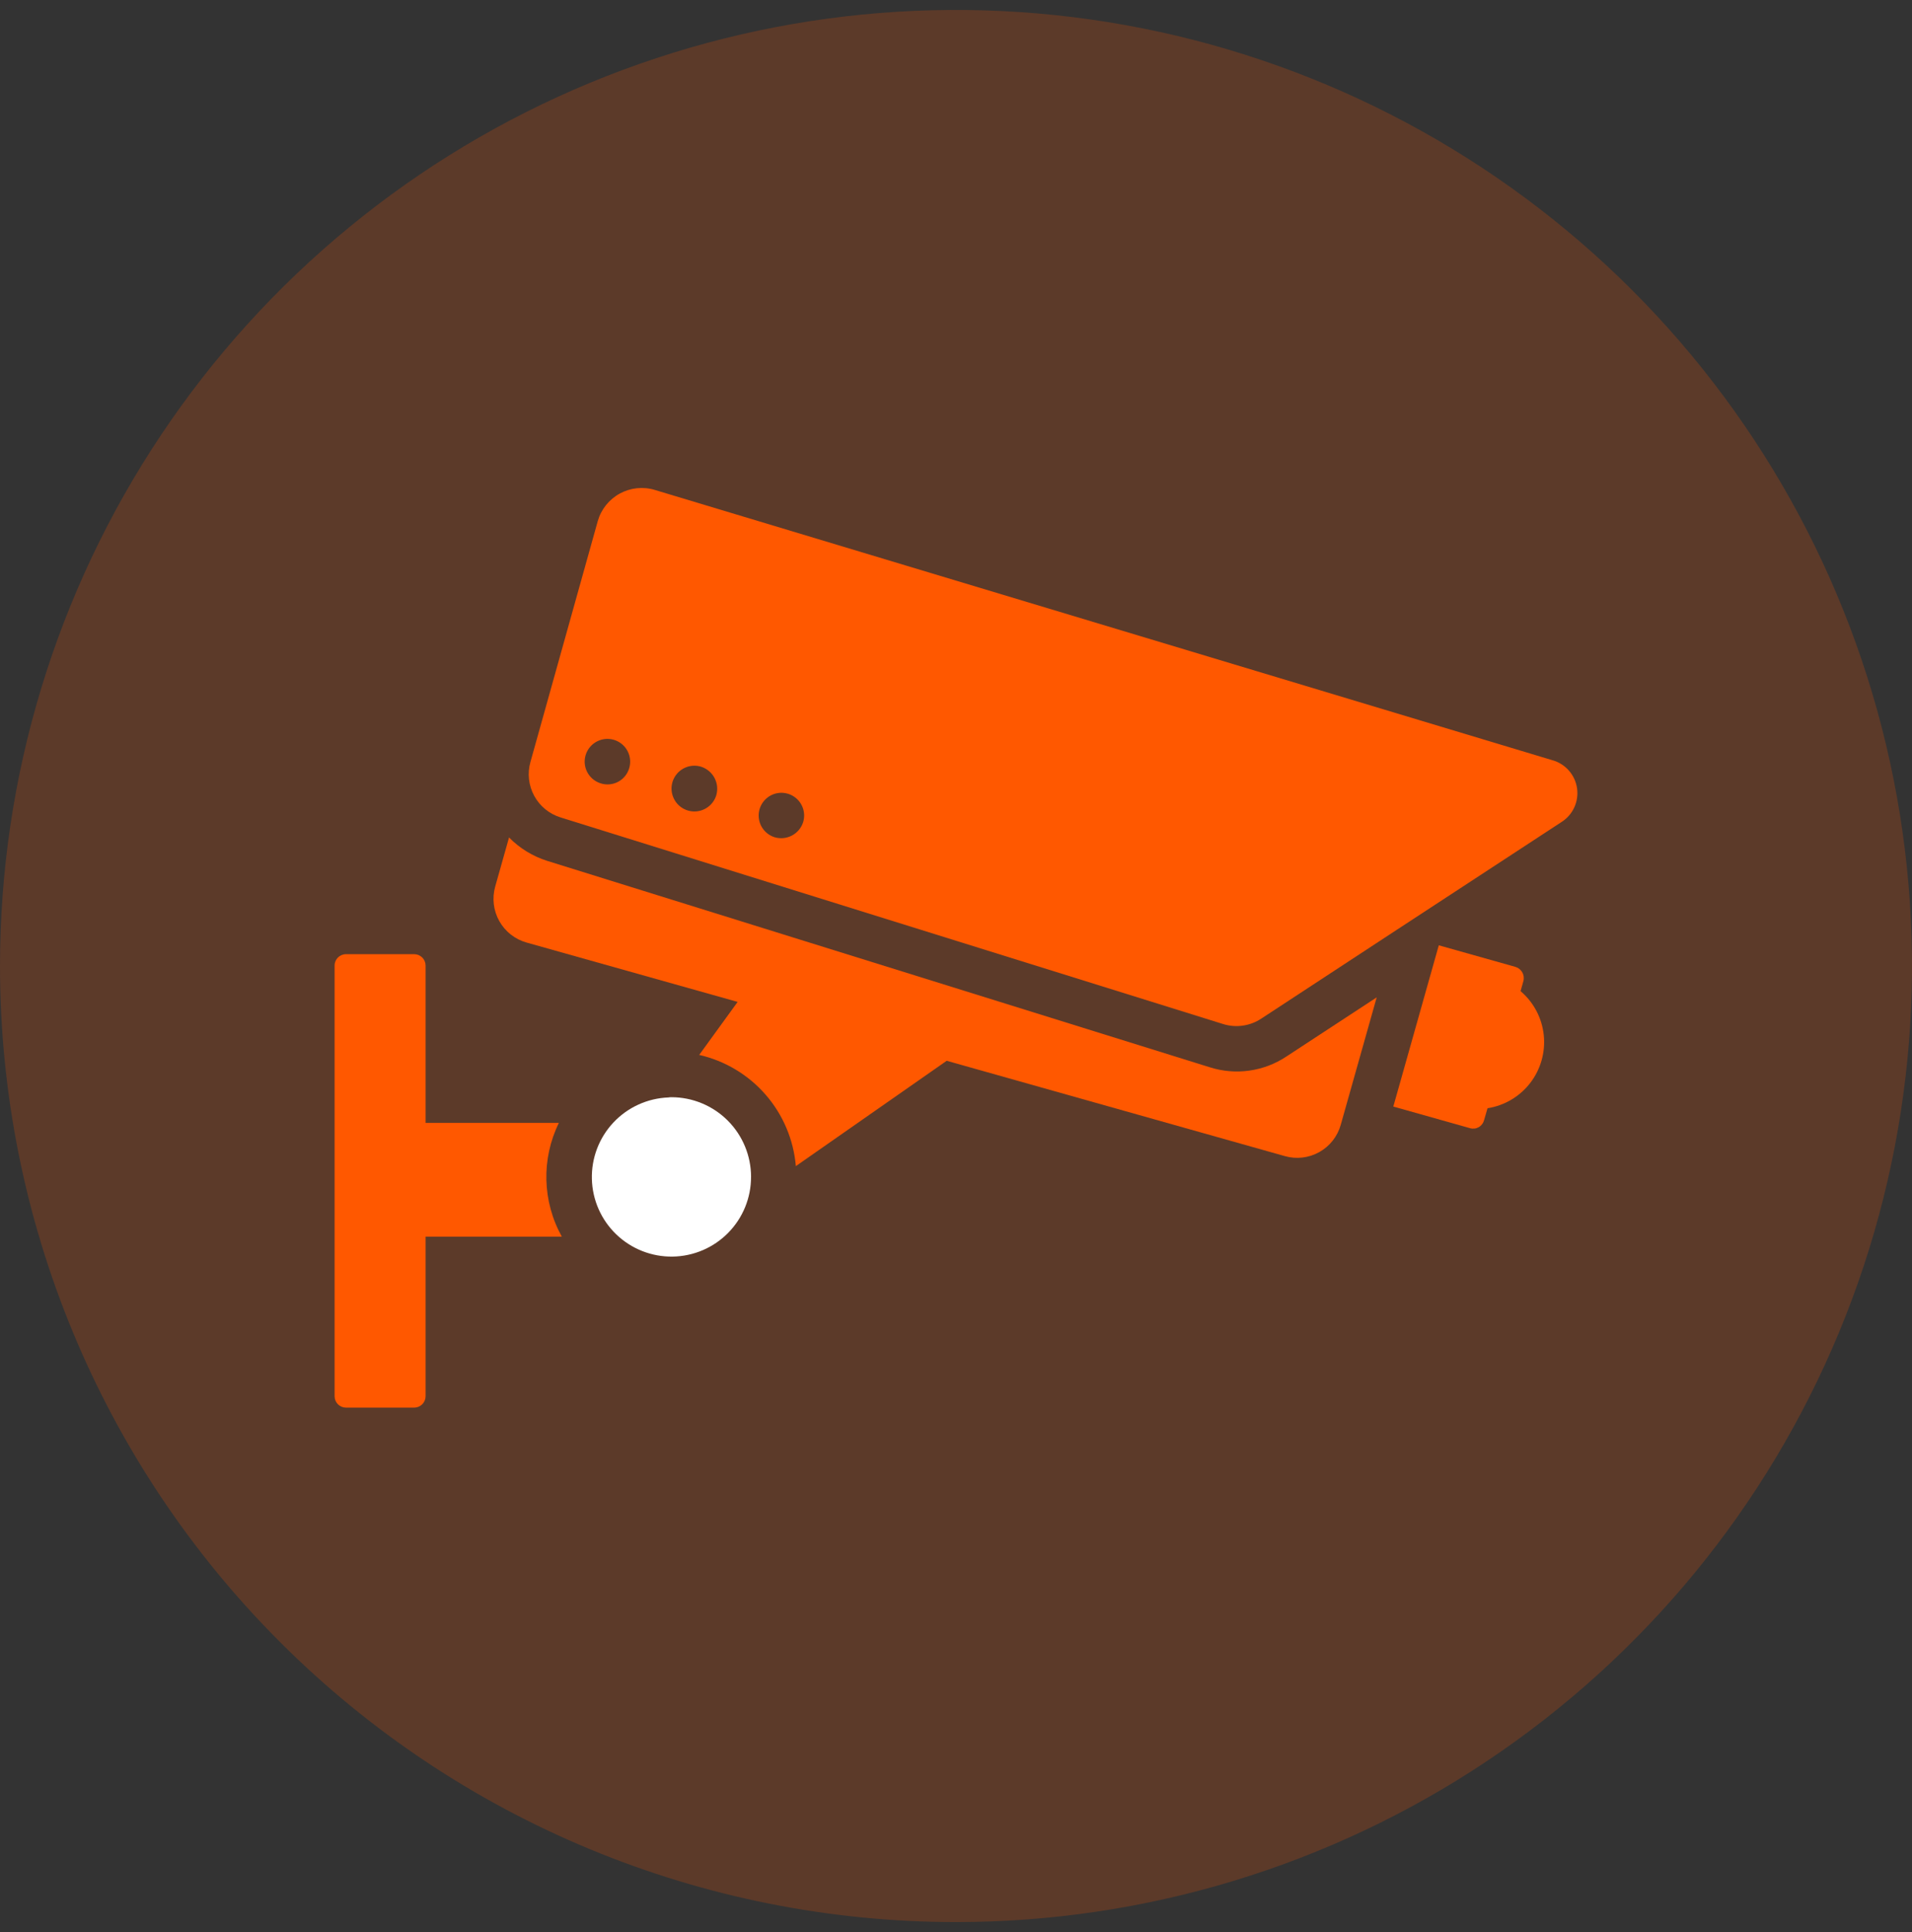
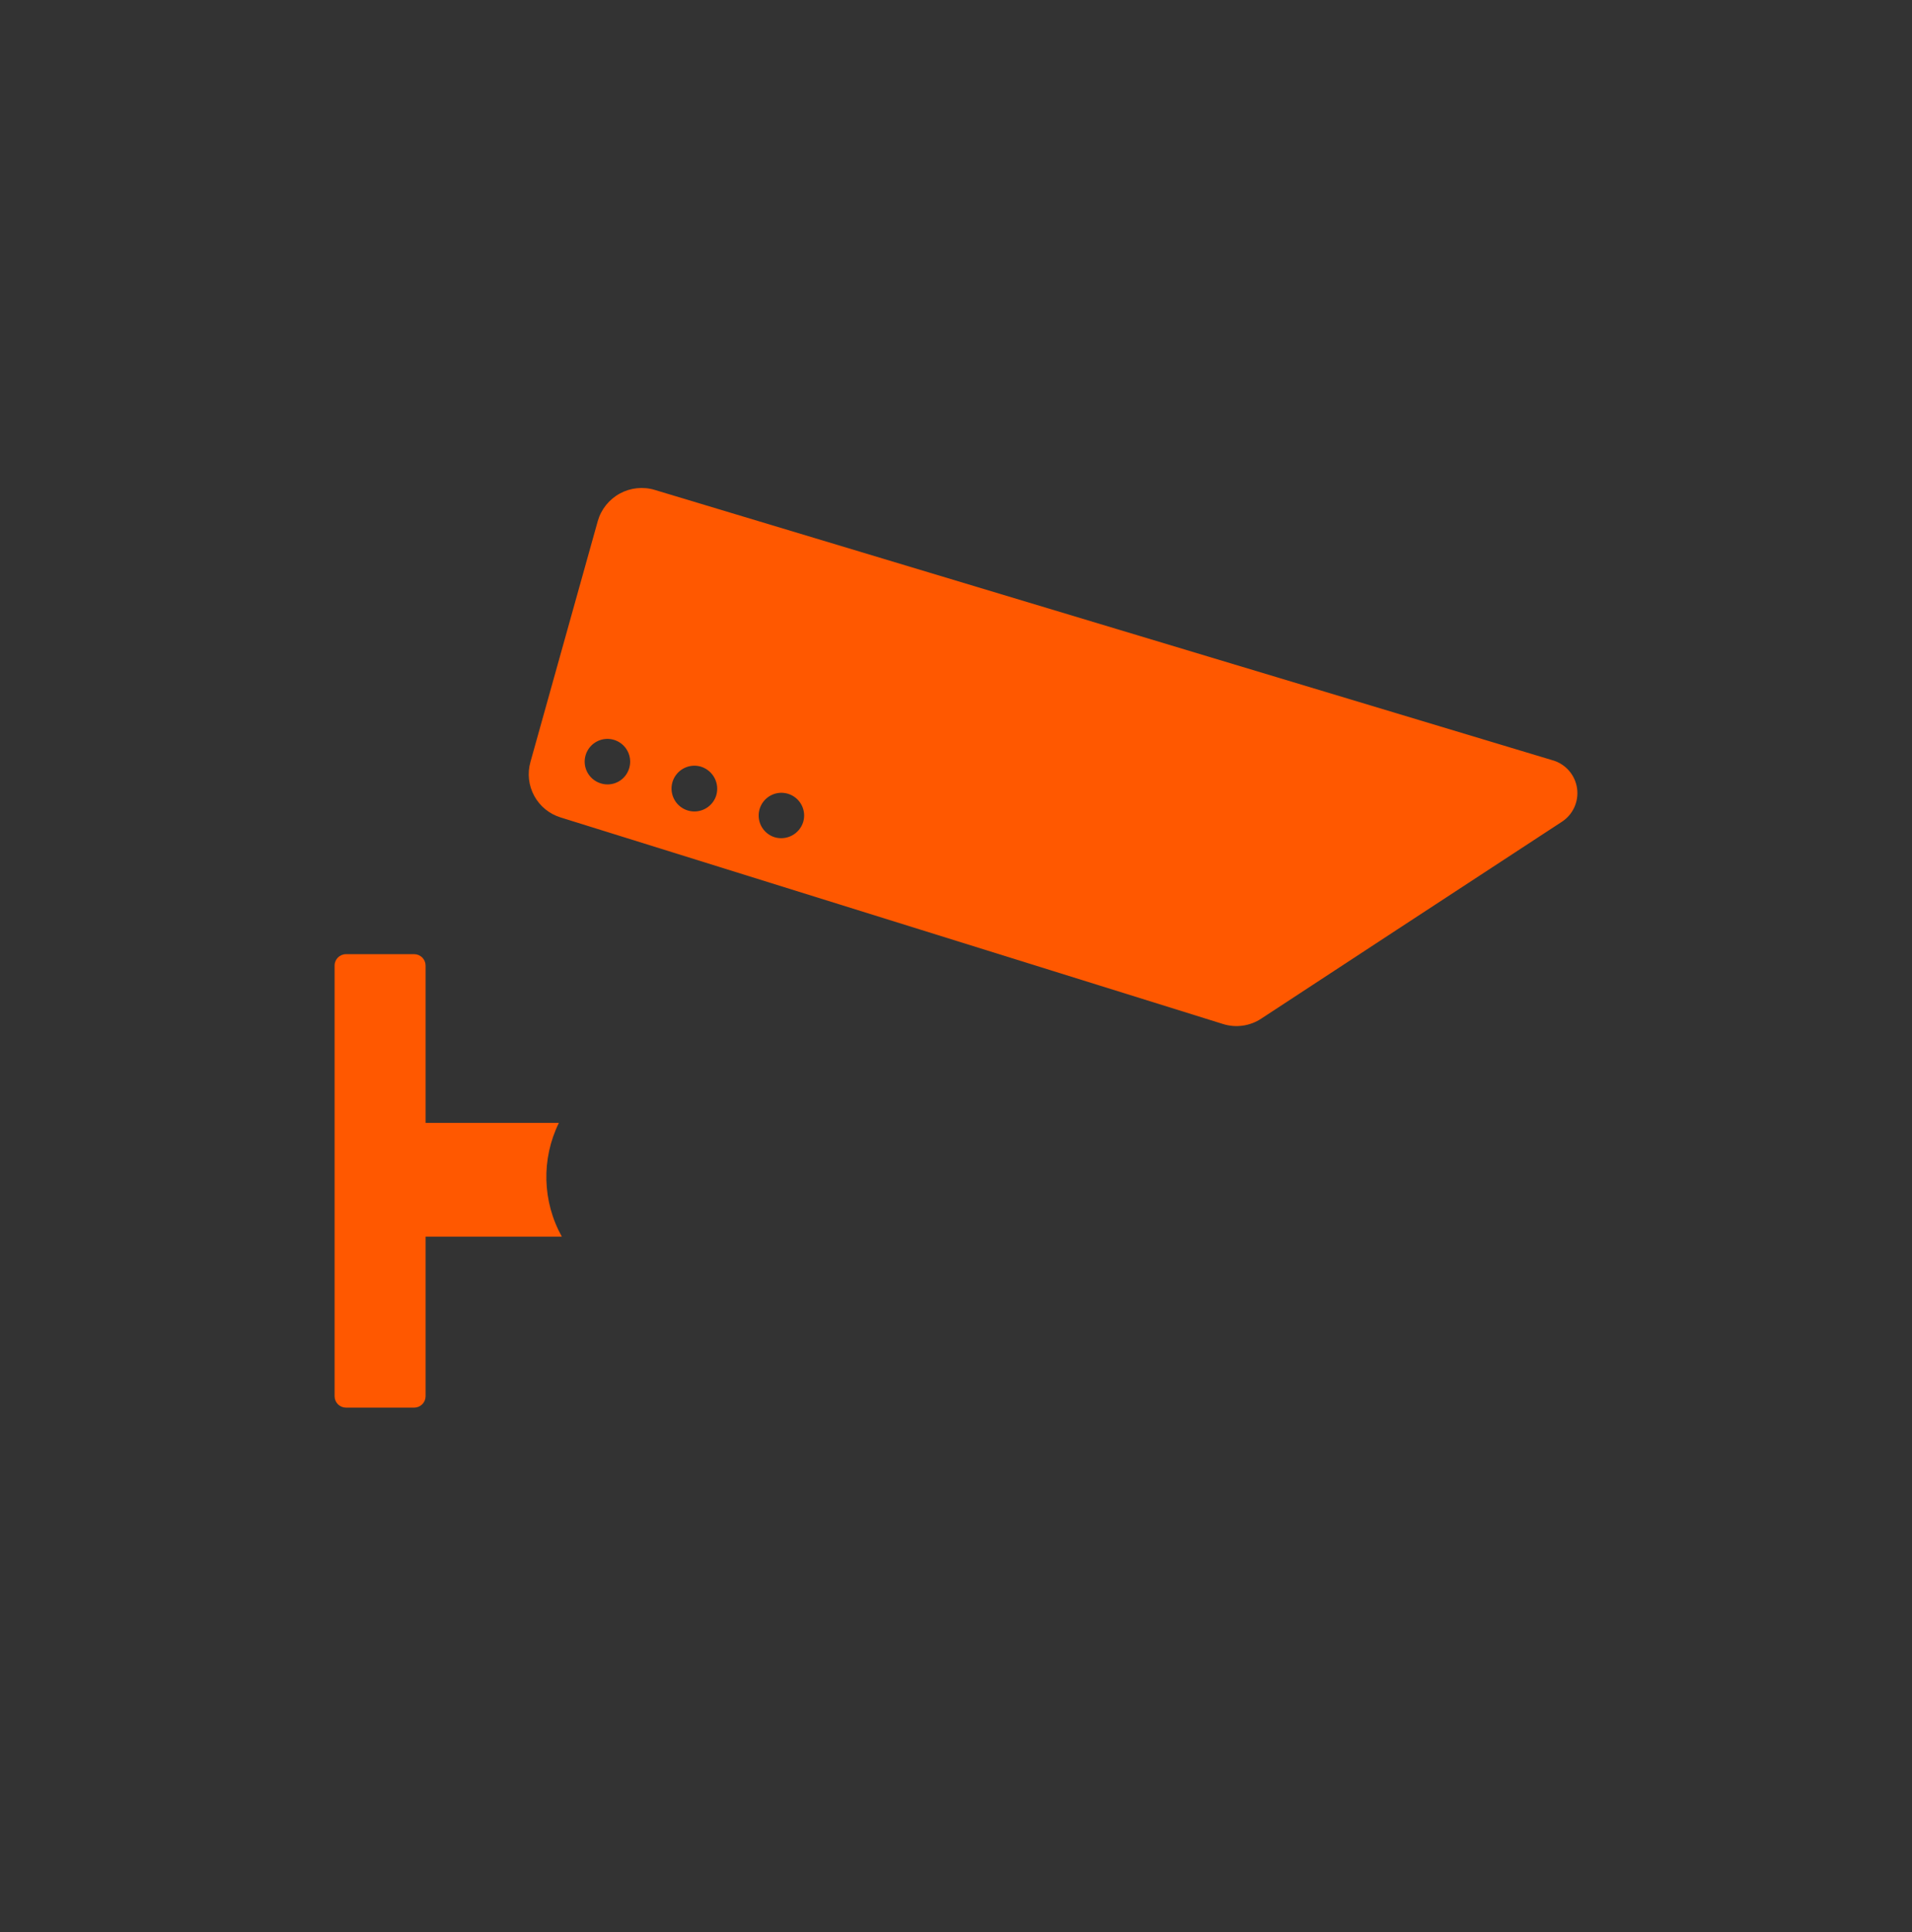
<svg xmlns="http://www.w3.org/2000/svg" width="96" height="97" viewBox="0 0 96 97" fill="none">
  <rect x="0" y="0" width="96" height="97" fill="#333333" stroke="none" />
  <g clip-path="url(#clip0_1099_9906)">
-     <path opacity="0.2" d="M48 96.5C57.493 96.5 66.774 93.685 74.667 88.411C82.561 83.136 88.713 75.64 92.346 66.869C95.979 58.098 96.93 48.447 95.078 39.136C93.226 29.825 88.654 21.272 81.941 14.559C75.228 7.846 66.675 3.274 57.364 1.422C48.053 -0.43 38.402 0.521 29.631 4.154C20.86 7.787 13.364 13.939 8.089 21.833C2.815 29.726 0 39.007 0 48.5C0 61.23 5.057 73.439 14.059 82.441C23.061 91.443 35.27 96.5 48 96.5Z" fill="#FF5800" />
-   </g>
+     </g>
  <path d="M77.974 38.176L32.879 24.598V24.598C32.291 24.42 31.657 24.486 31.119 24.78C30.58 25.074 30.181 25.572 30.013 26.163C26.928 37.2 27.609 34.769 26.633 38.256L26.633 38.256C26.471 38.827 26.54 39.438 26.824 39.959C27.108 40.48 27.585 40.869 28.152 41.042L61.404 51.411C62.056 51.617 62.766 51.516 63.335 51.136C71.629 45.701 68.187 47.954 78.42 41.259C78.981 40.894 79.278 40.237 79.182 39.575C79.087 38.913 78.615 38.367 77.975 38.175L77.974 38.176ZM31.589 38.575C31.502 38.866 31.302 39.111 31.033 39.252C30.765 39.394 30.45 39.422 30.161 39.329C29.72 39.193 29.405 38.804 29.361 38.345C29.319 37.885 29.557 37.445 29.965 37.23C30.373 37.014 30.871 37.065 31.227 37.36C31.582 37.655 31.725 38.134 31.589 38.575V38.575ZM35.962 39.934C35.823 40.378 35.431 40.694 34.969 40.736C34.506 40.778 34.064 40.536 33.849 40.125C33.633 39.713 33.686 39.213 33.984 38.856C34.282 38.499 34.765 38.357 35.209 38.496C35.808 38.693 36.142 39.33 35.962 39.934V39.934ZM40.324 41.282C40.131 41.878 39.498 42.212 38.897 42.036C38.456 41.899 38.14 41.511 38.097 41.051C38.054 40.592 38.292 40.151 38.701 39.935C39.109 39.72 39.607 39.772 39.962 40.066C40.318 40.361 40.461 40.841 40.324 41.282L40.324 41.282Z" fill="#FF5800" />
-   <path d="M76.347 49.761L76.352 49.744L76.489 49.253L76.489 49.252C76.569 48.948 76.392 48.634 76.09 48.544L72.241 47.46L69.957 55.556L73.806 56.641C73.953 56.685 74.111 56.667 74.245 56.591C74.378 56.516 74.475 56.389 74.514 56.241L74.685 55.647L74.686 55.641C75.538 55.508 76.307 55.053 76.833 54.369C77.358 53.685 77.601 52.826 77.511 51.968C77.421 51.11 77.004 50.32 76.347 49.761L76.347 49.761Z" fill="#FF5800" />
-   <path d="M37.709 59.084C37.712 60.136 37.3 61.146 36.561 61.896C35.824 62.646 34.82 63.074 33.768 63.089C32.716 63.103 31.701 62.703 30.943 61.974C30.184 61.245 29.744 60.246 29.718 59.194C29.691 58.143 30.079 57.123 30.8 56.356C31.52 55.59 32.513 55.138 33.564 55.099C33.613 55.089 33.663 55.085 33.713 55.087C34.773 55.088 35.789 55.51 36.538 56.259C37.287 57.008 37.709 58.024 37.71 59.084L37.709 59.084Z" fill="white" />
  <path d="M28.209 62.087C27.228 60.322 27.172 58.19 28.06 56.377H21.368V48.477C21.368 48.325 21.308 48.18 21.201 48.073C21.093 47.966 20.948 47.906 20.797 47.906H17.371C17.056 47.906 16.8 48.161 16.8 48.477V70.1C16.8 70.252 16.86 70.397 16.967 70.504C17.074 70.611 17.22 70.671 17.371 70.671H20.797C20.948 70.671 21.093 70.611 21.201 70.504C21.308 70.397 21.368 70.252 21.368 70.1V62.087L28.209 62.087Z" fill="#FF5800" />
-   <path d="M69.123 50.074C67.514 55.787 67.876 54.503 67.319 56.469H67.319C67.157 57.051 66.77 57.545 66.242 57.841C65.715 58.137 65.091 58.21 64.51 58.044L47.542 53.26H47.53L39.959 58.547L39.959 58.547C39.846 57.222 39.316 55.967 38.443 54.963C37.571 53.959 36.402 53.259 35.106 52.963L37.036 50.302L26.439 47.322C25.857 47.158 25.364 46.77 25.069 46.244C24.773 45.717 24.7 45.094 24.863 44.513L25.559 42.046H25.559C26.093 42.59 26.751 42.993 27.478 43.222C30.176 44.065 54.789 51.731 60.731 53.58C62.032 53.998 63.453 53.8 64.59 53.043L69.123 50.074Z" fill="#FF5800" />
  <defs>
    <clipPath id="clip0_1099_9906">
-       <rect width="96" height="96" fill="white" transform="translate(0 0.5)" />
-     </clipPath>
+       </clipPath>
  </defs>
</svg>